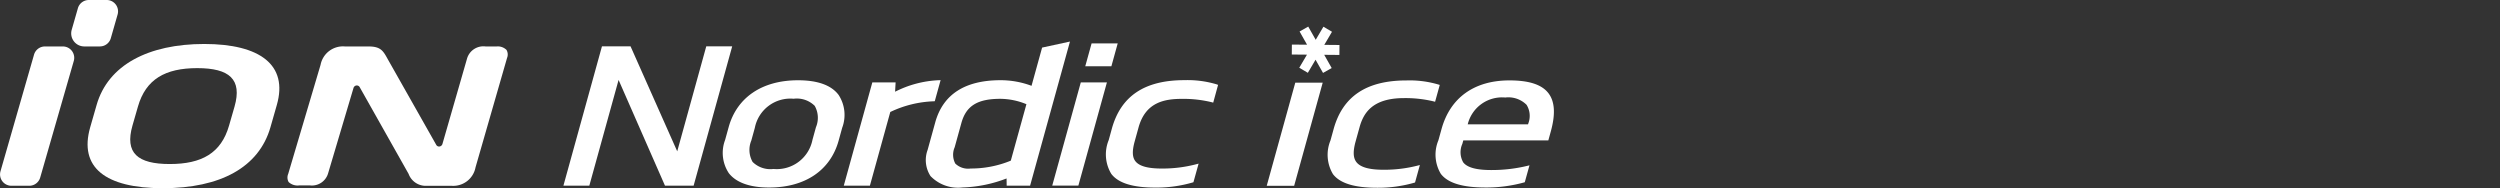
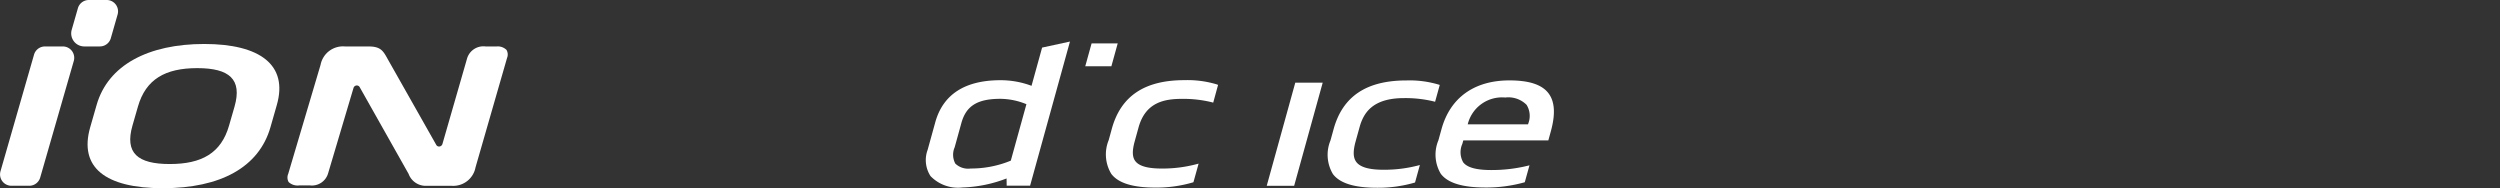
<svg xmlns="http://www.w3.org/2000/svg" width="372" height="28" viewBox="0 0 372 28">
  <rect x="0" y="0" width="372" height="28" fill="#333333" stroke="none" />
  <defs>
    <clipPath id="clip-path">
      <rect id="사각형_18691" data-name="사각형 18691" width="231.219" height="28" />
    </clipPath>
  </defs>
  <g id="logo_winter_icept_evo3" transform="translate(-18340 -17566)">
    <rect id="logo_winter_icept_ion" width="372" height="28" transform="translate(18340 17566)" fill="#fff" opacity="0" />
    <g id="그룹_21859" data-name="그룹 21859" transform="translate(18340 17566)">
      <g id="마스크_그룹_191" data-name="마스크 그룹 191" clip-path="url(#clip-path)">
        <path id="패스_60487" data-name="패스 60487" d="M101.129,11.332H99.578a2.538,2.538,0,0,0-2.767,1.817L93.153,25.842a.527.527,0,0,1-.424.374.474.474,0,0,1-.492-.232l-7.21-12.74c-.7-1.273-1.058-1.912-2.881-1.912h-3.5a3.393,3.393,0,0,0-3.628,2.741L70.2,30.307a1.356,1.356,0,0,0,.069,1.2,1.928,1.928,0,0,0,1.591.5h1.559a2.511,2.511,0,0,0,2.729-1.819L79.92,17.511a.529.529,0,0,1,.426-.371.518.518,0,0,1,.075,0,.47.47,0,0,1,.415.24l7.283,12.914a2.712,2.712,0,0,0,2.753,1.77h3.605a3.375,3.375,0,0,0,3.6-2.741l4.692-16.282a1.356,1.356,0,0,0-.086-1.2,1.868,1.868,0,0,0-1.55-.5" transform="translate(-27.319 -4.42)" fill="#fff" />
        <path id="패스_60488" data-name="패스 60488" d="M4.362,32.055H1.688A1.691,1.691,0,0,1,.069,29.9L5.06,12.546a1.691,1.691,0,0,1,1.619-1.221h2.68a1.691,1.691,0,0,1,1.619,2.152l-5,17.357a1.691,1.691,0,0,1-1.619,1.221" transform="translate(0.003 -4.413)" fill="#fff" />
        <path id="패스_60489" data-name="패스 60489" d="M21.635,6.91H19.3a1.942,1.942,0,0,1-1.866-2.475l.922-3.215A1.691,1.691,0,0,1,19.974,0h2.675a1.691,1.691,0,0,1,1.617,2.152L23.252,5.688a1.682,1.682,0,0,1-1.617,1.219" transform="translate(-6.764 0)" fill="#fff" />
        <path id="패스_60490" data-name="패스 60490" d="M48.566,23.12c-1.713,5.971-7.458,9.07-16.01,9.07S20.034,29.1,21.745,23.12L22.7,19.8c1.7-5.942,7.7-9.07,16.01-9.07S51.22,13.856,49.516,19.8Zm-5.344-3.075c1.165-4.063-.769-5.722-5.545-5.722s-7.662,1.659-8.828,5.722l-.815,2.826c-1.173,4.091.769,5.722,5.545,5.722s7.655-1.631,8.828-5.722Z" transform="translate(-8.323 -4.186)" fill="#fff" />
-         <path id="패스_60491" data-name="패스 60491" d="M152.479,32.036h4.26L162.48,11.3h-3.859L154.3,26.924,147.355,11.3H143.1l-5.734,20.73h3.854l4.354-15.73Z" transform="translate(-53.529 -4.405)" fill="#fff" />
-         <path id="패스_60492" data-name="패스 60492" d="M193.459,21.718c-1.088-1.431-3.116-2.152-6.023-2.152h0c-5.329,0-9.09,2.544-10.316,6.978l-.526,1.9a5.448,5.448,0,0,0,.543,4.93c1.076,1.407,3.142,2.152,6,2.152h0c5.35,0,9.123-2.544,10.35-6.98l.524-1.9a5.439,5.439,0,0,0-.543-4.92m-3.353,4.809-.524,1.9a5.413,5.413,0,0,1-5.807,4.329h0a3.743,3.743,0,0,1-3.1-1.048,3.619,3.619,0,0,1-.194-3.173l.526-1.9a5.392,5.392,0,0,1,5.773-4.329h0a3.79,3.79,0,0,1,3.136,1.055,3.61,3.61,0,0,1,.192,3.167" transform="translate(-68.697 -7.622)" fill="#fff" />
-         <path id="패스_60493" data-name="패스 60493" d="M219.261,22.675l.869-3.136-.271.011a15.769,15.769,0,0,0-6.5,1.713l.075-1.384h-3.465L205.723,35.24h3.886l3.033-10.961a16.258,16.258,0,0,1,6.477-1.593Z" transform="translate(-80.168 -7.614)" fill="#fff" />
        <path id="패스_60494" data-name="패스 60494" d="M243.05,11.018l-1.573,5.688a13.083,13.083,0,0,0-4.612-.835h0c-5.3,0-8.565,2.112-9.716,6.274l-1.133,4.094a4.366,4.366,0,0,0,.432,3.9,5.688,5.688,0,0,0,4.766,1.691h0a19.761,19.761,0,0,0,6.549-1.341l.014,1.076h3.485l5.933-21.446ZM231.038,22.241c.707-2.555,2.389-3.6,5.805-3.6a10.325,10.325,0,0,1,3.873.8l-2.324,8.4a15.561,15.561,0,0,1-5.977,1.17h0a2.746,2.746,0,0,1-2.281-.735,2.8,2.8,0,0,1-.092-2.431Z" transform="translate(-87.985 -3.936)" fill="#fff" />
        <path id="패스_60495" data-name="패스 60495" d="M269.43,10.574h-3.886l-.944,3.407h3.888Z" transform="translate(-103.114 -4.12)" fill="#fff" />
-         <path id="패스_60496" data-name="패스 60496" d="M260.8,20.082,256.55,35.443h3.888l4.249-15.361Z" transform="translate(-99.977 -7.825)" fill="#fff" />
        <path id="패스_60497" data-name="패스 60497" d="M286.177,20.182a15.036,15.036,0,0,0-4.85-.635h0c-5.916,0-9.444,2.364-10.789,7.226l-.461,1.68a5.605,5.605,0,0,0,.381,5.039c1.045,1.374,3.2,2.042,6.588,2.042h0a19.257,19.257,0,0,0,5.535-.769l.1-.034.769-2.767-.334.089a19.735,19.735,0,0,1-5.158.644h0c-2.075,0-3.358-.36-3.922-1.1-.461-.607-.49-1.519-.092-2.959l.57-2.06c1.036-3.743,3.843-4.248,6.457-4.248h0a17.844,17.844,0,0,1,4.458.506l.194.057.724-2.644Z" transform="translate(-105.097 -7.619)" fill="#fff" />
        <path id="패스_60498" data-name="패스 60498" d="M308.885,35.357l-.038.14h4.079l4.208-15.2.038-.14h-4.079Z" transform="translate(-120.356 -7.854)" fill="#fff" />
        <path id="패스_60499" data-name="패스 60499" d="M340.3,20.252a15.1,15.1,0,0,0-4.87-.636h0c-5.931,0-9.47,2.366-10.817,7.226l-.47,1.7a5.582,5.582,0,0,0,.371,5.015c1.039,1.365,3.193,2.029,6.588,2.029h0a19.39,19.39,0,0,0,5.568-.769l.055-.018.719-2.6-.188.051a20.028,20.028,0,0,1-5.227.655h0c-2.128,0-3.447-.375-4.036-1.147-.484-.638-.518-1.583-.108-3.075l.577-2.082c.561-2.029,1.819-4.357,6.611-4.357h0a17.863,17.863,0,0,1,4.526.515l.109.032.695-2.509Z" transform="translate(-126.167 -7.646)" fill="#fff" />
        <path id="패스_60500" data-name="패스 60500" d="M358.323,32.939h0c-2.218,0-3.582-.377-4.171-1.148a3.038,3.038,0,0,1-.131-2.737l.144-.521h12.653l.37-1.342c.712-2.575.6-4.434-.349-5.679-.979-1.287-2.881-1.912-5.811-1.912h0c-5.227,0-8.809,2.57-10.1,7.233l-.47,1.691a5.549,5.549,0,0,0,.364,4.98c1.044,1.37,3.228,2.037,6.7,2.035h0a21.046,21.046,0,0,0,5.736-.769l.058-.018.7-2.52-.188.051a22.522,22.522,0,0,1-5.507.655m-3.485-6.844a5.255,5.255,0,0,1,5.578-3.946h0a3.816,3.816,0,0,1,3.17,1.09,3.122,3.122,0,0,1,.246,2.793l-.031.111h-8.978Z" transform="translate(-136.428 -7.637)" fill="#fff" />
-         <path id="패스_60501" data-name="패스 60501" d="M317.342,13.361l1.147-1.948,1.113,1.966,1.288-.729-1.113-1.968,2.26.02.012-1.48-2.26-.02,1.147-1.948L319.66,6.5,318.514,8.45,317.4,6.484l-1.288.729,1.113,1.966-2.26-.02-.012,1.48,2.26.02-1.147,1.948Z" transform="translate(-122.735 -2.527)" fill="#fff" />
      </g>
    </g>
  </g>
</svg>